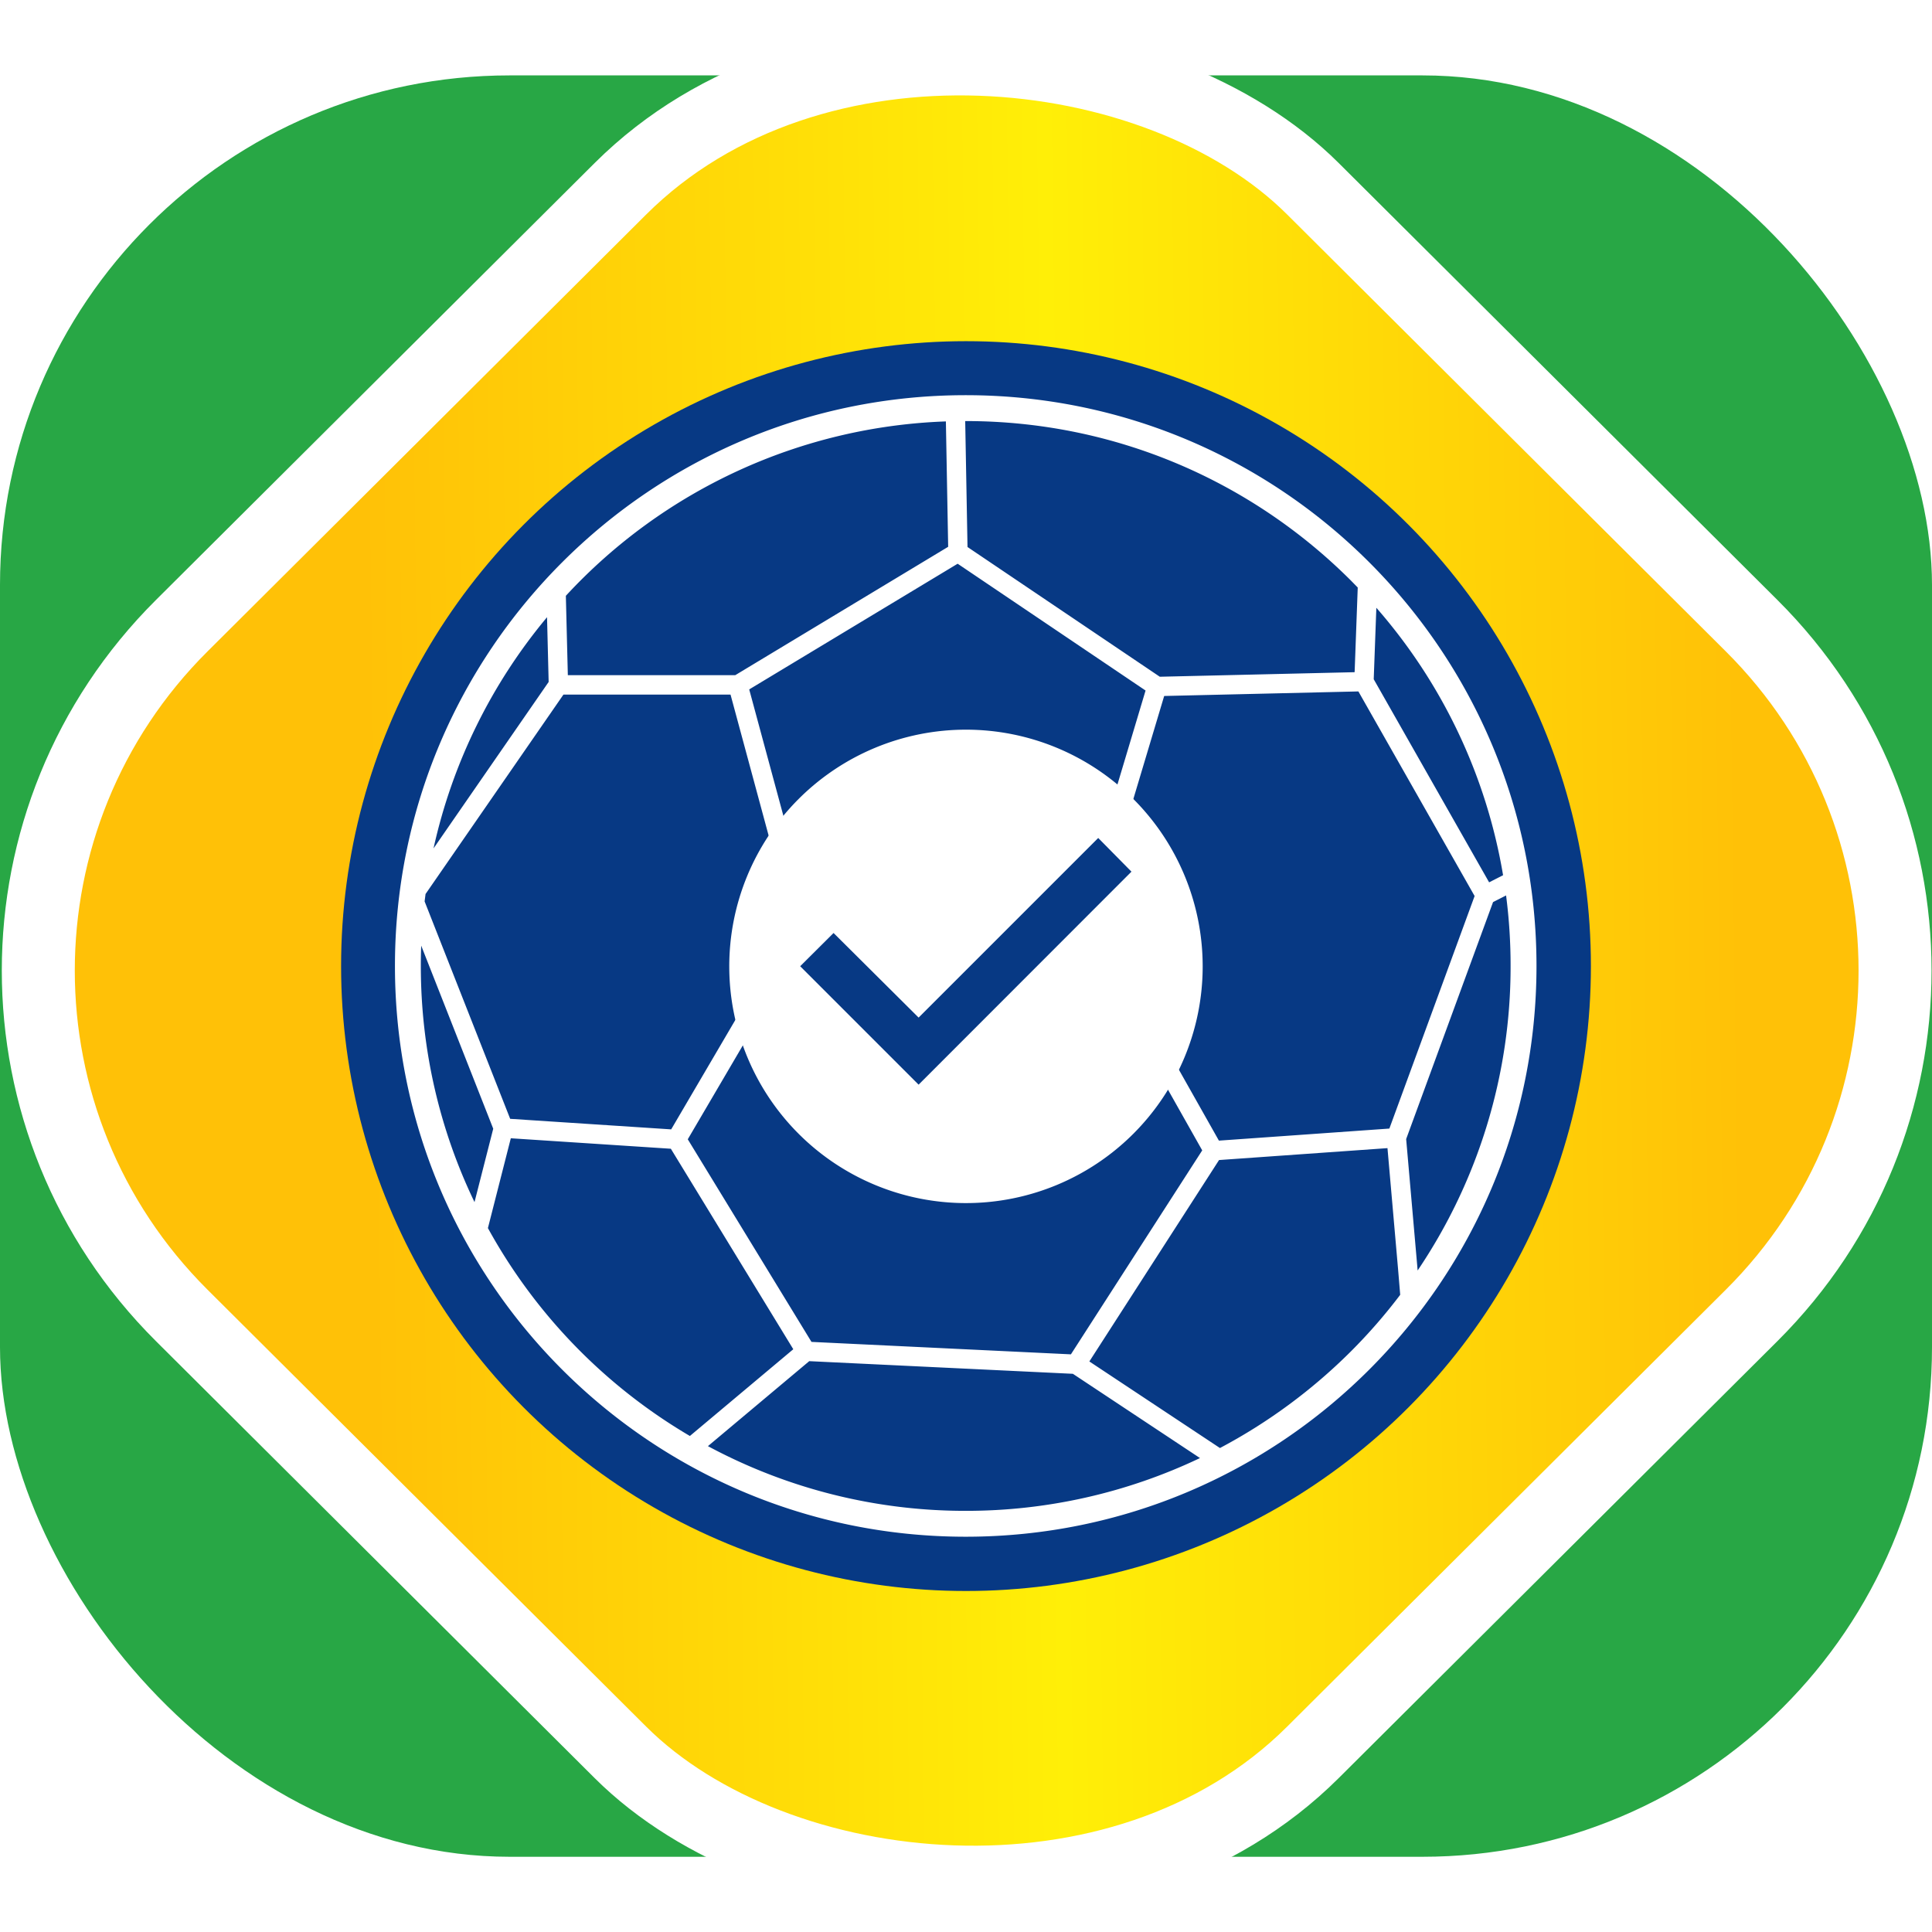
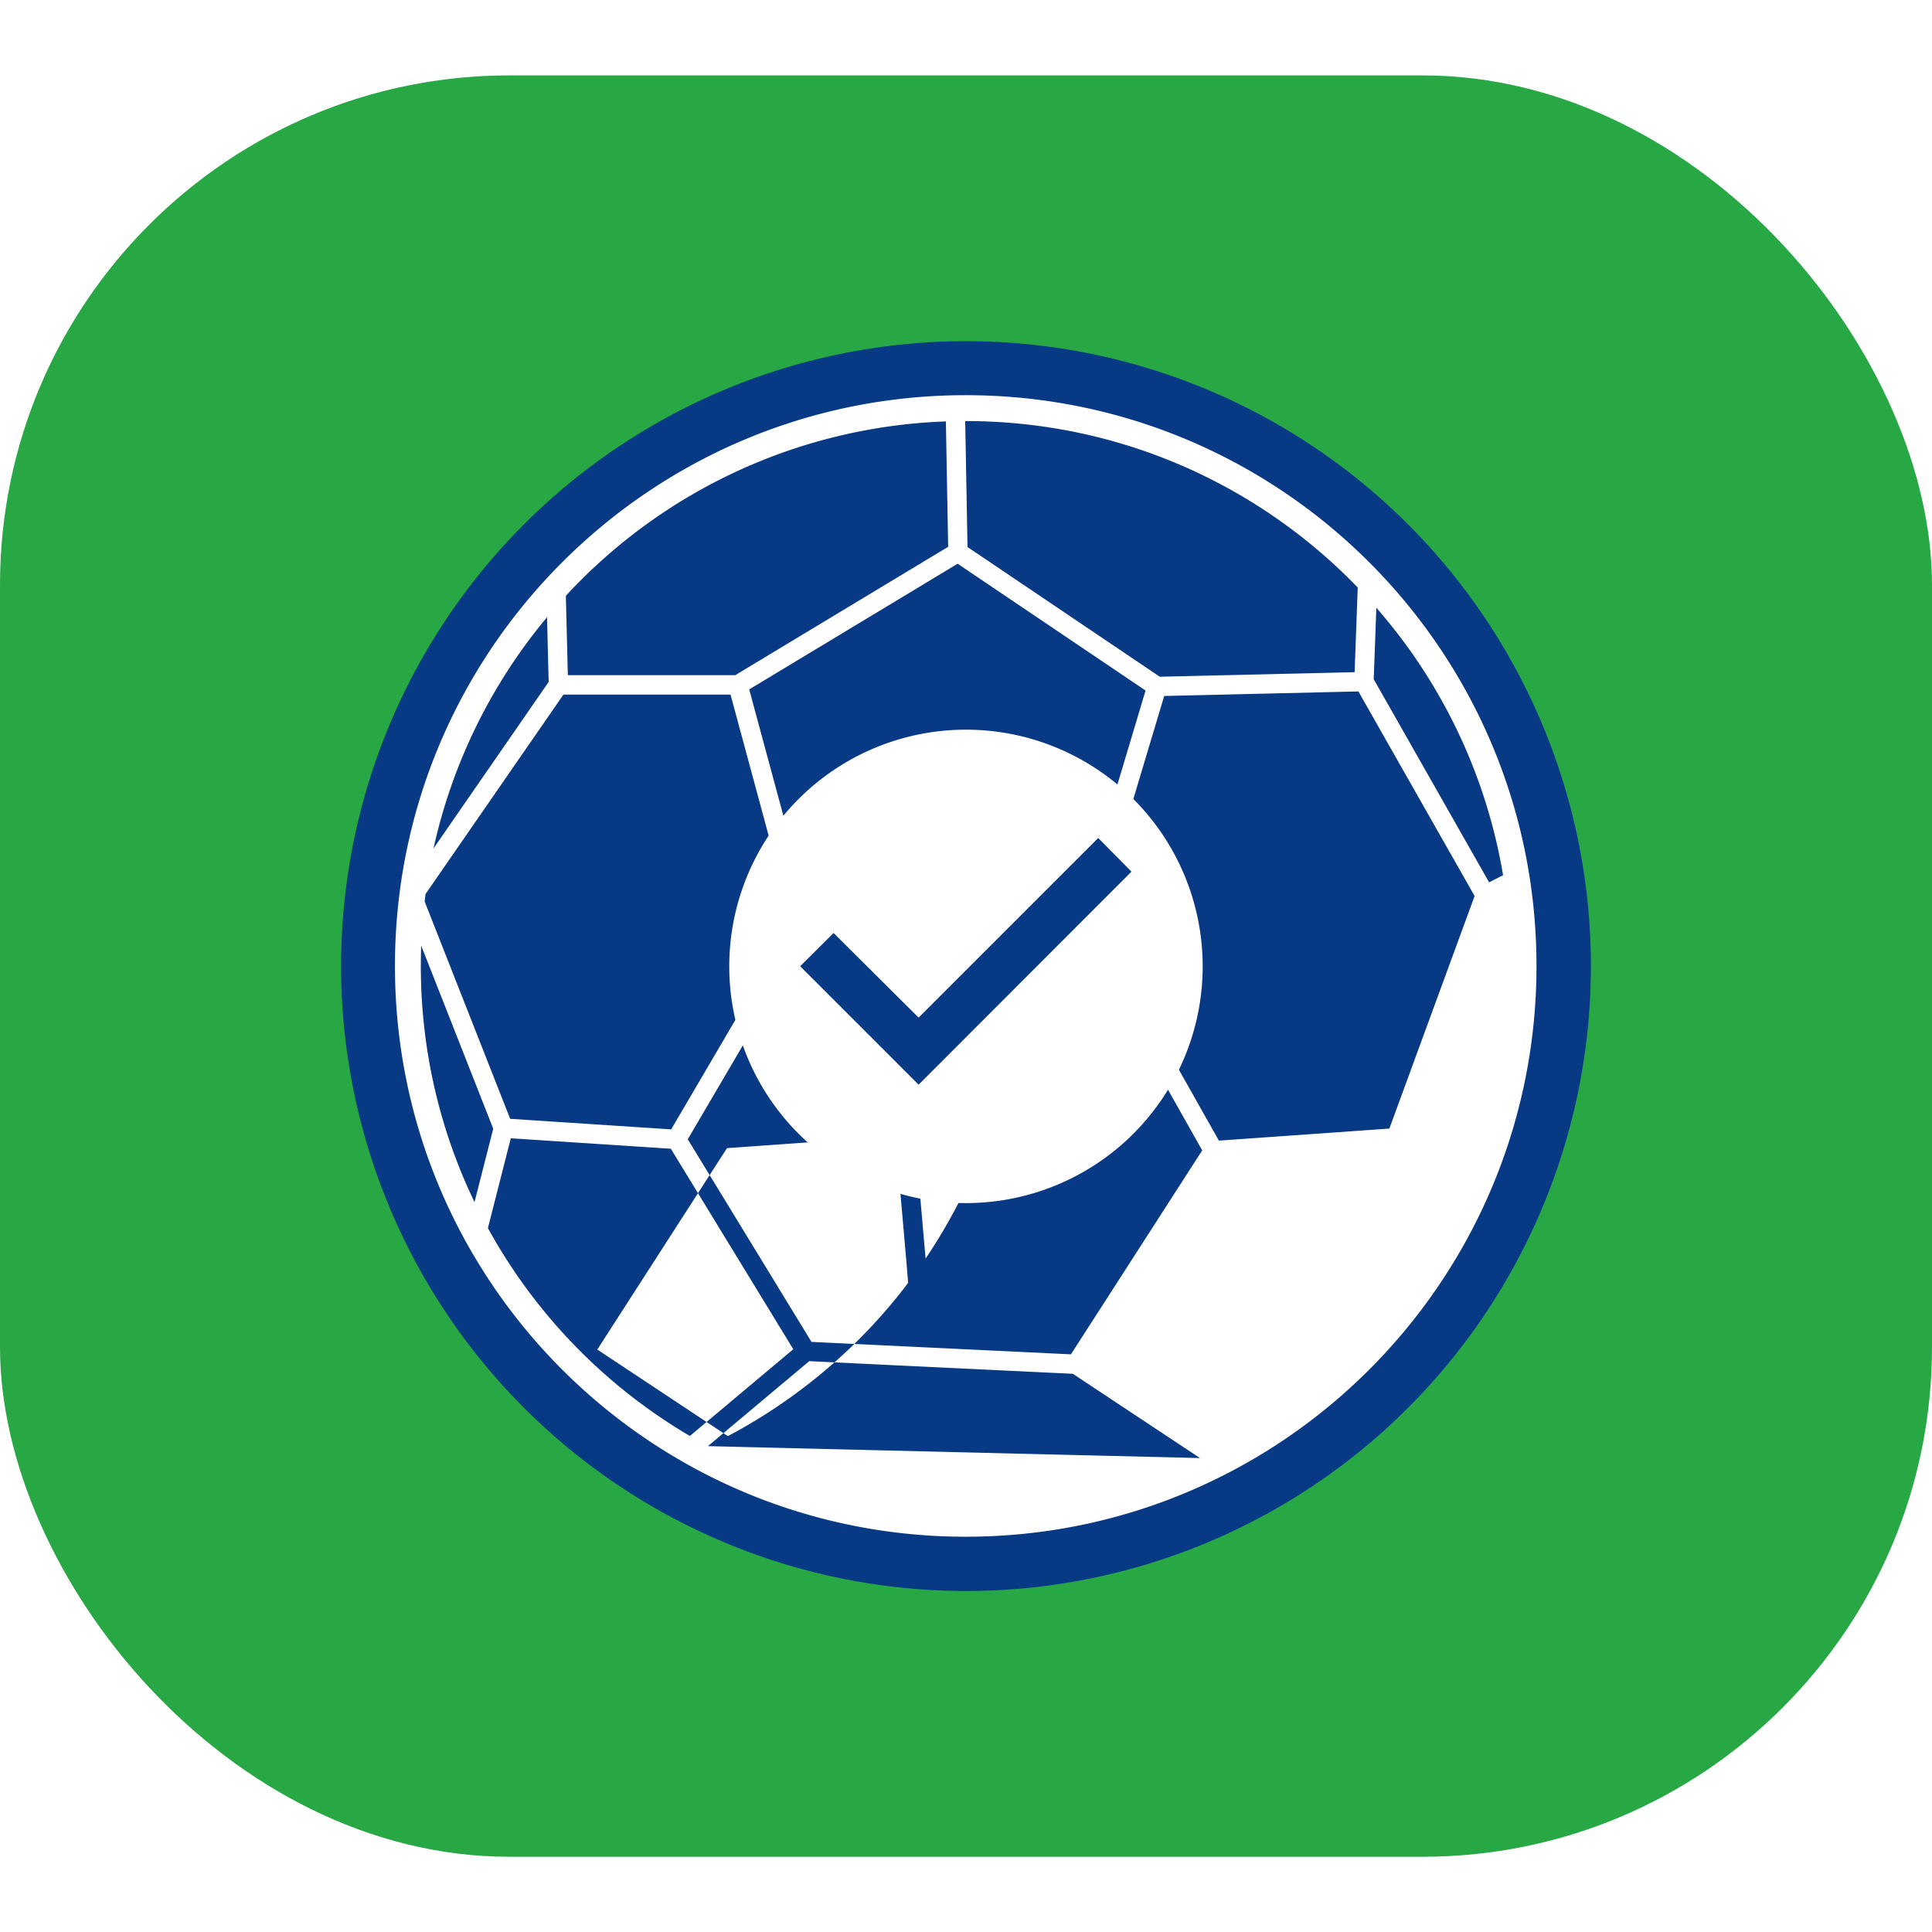
<svg xmlns="http://www.w3.org/2000/svg" xmlns:ns2="https://boxy-svg.com" xmlns:xlink="http://www.w3.org/1999/xlink" xml:space="preserve" id="svg5" width="83" height="83" version="1.1" viewBox="0 0 21.96 21.96">
  <defs id="defs2">
    <linearGradient id="linearGradient185">
      <stop id="stop185" offset="0" style="stop-color:#ffc107;stop-opacity:1" />
      <stop id="stop187" offset=".5" style="stop-color:#ffef07;stop-opacity:1" />
      <stop id="stop186" offset="1" style="stop-color:#ffc107;stop-opacity:1" />
    </linearGradient>
    <linearGradient id="gradient-1" x1="0" x2="92.174" y1="0" y2="0" gradientTransform="scale(2.56 .391)" gradientUnits="userSpaceOnUse">
      <stop id="stop26242" offset="0" style="stop-color:#01db79;stop-opacity:1" />
      <stop id="stop26244" offset="1" style="stop-color:#0575e6" />
    </linearGradient>
    <linearGradient xlink:href="#linearGradient185" id="linearGradient186" x1="1.698" x2="13.34" y1="346.373" y2="357.723" gradientTransform="translate(-.731 14.478)scale(.959)" gradientUnits="userSpaceOnUse" />
    <clipPath id="clipPath34-3-6" clipPathUnits="userSpaceOnUse">
      <path id="path34-2-3" d="M0 841.89h595.276V0H0Z" transform="translate(-288.034 -429.041)" />
    </clipPath>
    <filter id="filter49" width="1.061" height="1.066" x="-.03" y="-.033" style="color-interpolation-filters:sRGB">
      <feGaussianBlur id="feGaussianBlur49" stdDeviation=".277" />
    </filter>
    <style ns2:fonts="Bangers" ns2:pinned="true" id="style23137">@import url(https://fonts.googleapis.com/css2?family=Bangers%3Aital%2Cwght%400%2C400&amp;display=swap);@import url(https://fonts.googleapis.com/css2?family=Bowlby+One%3Aital%2Cwght%400%2C400&amp;display=swap);@import url(https://fonts.googleapis.com/css2?family=Chango%3Aital%2Cwght%400%2C400&amp;display=swap);@import url(https://fonts.googleapis.com/css2?family=Jockey+One%3Aital%2Cwght%400%2C400&amp;display=swap);@import url(https://fonts.googleapis.com/css2?family=Bangers%3Aital%2Cwght%400%2C400&amp;display=swap);@import url(https://fonts.googleapis.com/css2?family=Bowlby+One%3Aital%2Cwght%400%2C400&amp;display=swap);@import url(https://fonts.googleapis.com/css2?family=Chango%3Aital%2Cwght%400%2C400&amp;display=swap);@import url(https://fonts.googleapis.com/css2?family=Jockey+One%3Aital%2Cwght%400%2C400&amp;display=swap);@import url(https://fonts.googleapis.com/css2?family=Bangers%3Aital%2Cwght%400%2C400&amp;display=swap);@import url(https://fonts.googleapis.com/css2?family=Bowlby+One%3Aital%2Cwght%400%2C400&amp;display=swap);@import url(https://fonts.googleapis.com/css2?family=Chango%3Aital%2Cwght%400%2C400&amp;display=swap);@import url(https://fonts.googleapis.com/css2?family=Jockey+One%3Aital%2Cwght%400%2C400&amp;display=swap);@import url(https://fonts.googleapis.com/css2?family=Bangers%3Aital%2Cwght%400%2C400&amp;display=swap);@import url(https://fonts.googleapis.com/css2?family=Bowlby+One%3Aital%2Cwght%400%2C400&amp;display=swap);@import url(https://fonts.googleapis.com/css2?family=Chango%3Aital%2Cwght%400%2C400&amp;display=swap);@import url(https://fonts.googleapis.com/css2?family=Jockey+One%3Aital%2Cwght%400%2C400&amp;display=swap);@import url(https://fonts.googleapis.com/css2?family=Alumni+Sans+Collegiate+One%3Aital%2Cwght%400%2C400%3B1%2C400&amp;display=swap);@import url(https://fonts.googleapis.com/css2?family=Bakbak+One%3Aital%2Cwght%400%2C400&amp;display=swap);@import url(https://fonts.googleapis.com/css2?family=Bayon%3Aital%2Cwght%400%2C400&amp;display=swap);@import url(https://fonts.googleapis.com/css2?family=Boldonse%3Aital%2Cwght%400%2C400&amp;display=swap);@import url(https://fonts.googleapis.com/css2?family=Bungee+Inline%3Aital%2Cwght%400%2C400&amp;display=swap);@import url(https://fonts.googleapis.com/css2?family=Bungee+Tint%3Aital%2Cwght%400%2C400&amp;display=swap);@import url(https://fonts.googleapis.com/css2?family=Chango%3Aital%2Cwght%400%2C400&amp;display=swap);@import url(https://fonts.googleapis.com/css2?family=Concert+One%3Aital%2Cwght%400%2C400&amp;display=swap);@import url(https://fonts.googleapis.com/css2?family=Dela+Gothic+One%3Aital%2Cwght%400%2C400&amp;display=swap);@import url(https://fonts.googleapis.com/css2?family=Jockey+One%3Aital%2Cwght%400%2C400&amp;display=swap);@import url(https://fonts.googleapis.com/css2?family=Bebas+Neue%3Aital%2Cwght%400%2C400&amp;display=swap);@import url(https://fonts.googleapis.com/css2?family=Carter+One%3Aital%2Cwght%400%2C400&amp;display=swap);@import url(https://fonts.googleapis.com/css2?family=Cherry+Bomb+One%3Aital%2Cwght%400%2C400&amp;display=swap);@import url(https://fonts.googleapis.com/css2?family=Danfo%3Aital%2Cwght%400%2C400&amp;display=swap);@import url(https://fonts.googleapis.com/css2?family=Darumadrop+One%3Aital%2Cwght%400%2C400&amp;display=swap);@import url(https://fonts.googleapis.com/css2?family=Erica+One%3Aital%2Cwght%400%2C400&amp;display=swap);@import url(https://fonts.googleapis.com/css2?family=Francois+One%3Aital%2Cwght%400%2C400&amp;display=swap);@import url(https://fonts.googleapis.com/css2?family=Fruktur%3Aital%2Cwght%400%2C400%3B1%2C400&amp;display=swap);@import url(https://fonts.googleapis.com/css2?family=Gasoek+One%3Aital%2Cwght%400%2C400&amp;display=swap);@import url(https://fonts.googleapis.com/css2?family=Jockey+One%3Aital%2Cwght%400%2C400&amp;display=swap);@import url(https://fonts.googleapis.com/css2?family=Bebas+Neue%3Aital%2Cwght%400%2C400&amp;display=swap);@import url(https://fonts.googleapis.com/css2?family=Carter+One%3Aital%2Cwght%400%2C400&amp;display=swap);@import url(https://fonts.googleapis.com/css2?family=Cherry+Bomb+One%3Aital%2Cwght%400%2C400&amp;display=swap);@import url(https://fonts.googleapis.com/css2?family=Danfo%3Aital%2Cwght%400%2C400&amp;display=swap);@import url(https://fonts.googleapis.com/css2?family=Darumadrop+One%3Aital%2Cwght%400%2C400&amp;display=swap);@import url(https://fonts.googleapis.com/css2?family=Erica+One%3Aital%2Cwght%400%2C400&amp;display=swap);@import url(https://fonts.googleapis.com/css2?family=Francois+One%3Aital%2Cwght%400%2C400&amp;display=swap);@import url(https://fonts.googleapis.com/css2?family=Fruktur%3Aital%2Cwght%400%2C400%3B1%2C400&amp;display=swap);@import url(https://fonts.googleapis.com/css2?family=Gasoek+One%3Aital%2Cwght%400%2C400&amp;display=swap);@import url(https://fonts.googleapis.com/css2?family=Jockey+One%3Aital%2Cwght%400%2C400&amp;display=swap);@import url(https://fonts.googleapis.com/css2?family=Bebas+Neue%3Aital%2Cwght%400%2C400&amp;display=swap);@import url(https://fonts.googleapis.com/css2?family=Carter+One%3Aital%2Cwght%400%2C400&amp;display=swap);@import url(https://fonts.googleapis.com/css2?family=Cherry+Bomb+One%3Aital%2Cwght%400%2C400&amp;display=swap);@import url(https://fonts.googleapis.com/css2?family=Danfo%3Aital%2Cwght%400%2C400&amp;display=swap);@import url(https://fonts.googleapis.com/css2?family=Darumadrop+One%3Aital%2Cwght%400%2C400&amp;display=swap);@import url(https://fonts.googleapis.com/css2?family=Erica+One%3Aital%2Cwght%400%2C400&amp;display=swap);@import url(https://fonts.googleapis.com/css2?family=Francois+One%3Aital%2Cwght%400%2C400&amp;display=swap);@import url(https://fonts.googleapis.com/css2?family=Fruktur%3Aital%2Cwght%400%2C400%3B1%2C400&amp;display=swap);@import url(https://fonts.googleapis.com/css2?family=Gasoek+One%3Aital%2Cwght%400%2C400&amp;display=swap);@import url(https://fonts.googleapis.com/css2?family=Jockey+One%3Aital%2Cwght%400%2C400&amp;display=swap);</style>
  </defs>
  <g id="layer1" transform="translate(-242.062 -232.924)">
    <rect id="rect197" width="21.96" height="20.248" x="242.062" y="233.781" rx="5.792" ry="5.792" style="opacity:1;fill:#28a745;fill-opacity:1;stroke:none;stroke-width:.794;stroke-dasharray:none;stroke-opacity:1;filter:url(#filter49)" />
-     <rect id="rect183" width="18.147" height="18.147" x="-3.346" y="342.351" rx="5.554" ry="5.554" style="opacity:1;fill:url(#linearGradient186);fill-opacity:1;stroke:#fff;stroke-width:.828;stroke-dasharray:none;stroke-opacity:1" transform="scale(1.002 .998)rotate(-45)" />
    <circle id="circle183" cx="253.042" cy="243.905" r="7.103" style="opacity:1;fill:#073984;fill-opacity:1;stroke:none;stroke-width:.7;stroke-dasharray:none;stroke-opacity:1" />
-     <path id="path183" d="m0 0-6.425-10.956L.177-21.768l13.844-.664 7.007 10.884L14.513 0Zm-.85.59-3.293 12.185h-8.916l-7.359-10.642-.05-.395 4.566-11.602 8.592-.563zm18.855 12.401L7.977 19.758l-11.123-6.707L.102 1.036h14.325Zm11.357-.048L18.998 12.7 15.37.578l6.549-11.606 9.096.644 4.549 12.409zM8.38 27.371l.123-6.721 10.262-6.923 10.396.243.166 4.519-.358.365c-5.262 5.262-12.532 8.517-20.562 8.517zm-21.311-9.325.106-4.235h8.935l11.361 6.85-.122 6.691a29 29 0 0 1-20.28-9.306m-7.061-13.48 6.143 8.883-.086 3.455a29 29 0 0 1-6.057-12.338m2.187-18.875.999 3.917-3.844 9.769q-.02-.539-.02-1.084c0-4.515 1.029-8.789 2.865-12.602m11.493-12.48 5.518 4.629-6.534 10.699-8.54.559-1.222-4.793A29.16 29.16 0 0 1-6.312-26.789m27.221-1.178-6.783 4.496-14.069.675-5.406-4.535a29 29 0 0 1 13.756-3.453 29 29 0 0 1 12.502 2.817m10.684 8.711-.119 1.43-.56 6.398-8.988-.636-6.921-10.748 6.969-4.62a29.3 29.3 0 0 1 6.995 5.164 29 29 0 0 1 2.624 3.012m5.65 21.312-.695-.354-4.637-12.646.594-6.793.018-.221a28.95 28.95 0 0 1 4.961 16.251 29 29 0 0 1-.241 3.763M30.32 17.407l-.14-3.813 6.158-10.838.745.38a28.96 28.96 0 0 1-6.763 14.271M8.407 28.752c8.41 0 16.026-3.409 21.537-8.921 5.512-5.512 8.922-13.127 8.922-21.538s-3.41-16.024-8.922-21.537c-5.511-5.512-13.127-8.921-21.537-8.921s-16.025 3.409-21.537 8.921c-5.512 5.513-8.921 13.127-8.921 21.537 0 8.411 3.409 16.026 8.921 21.538s13.127 8.921 21.537 8.921" clip-path="url(#clipPath34-3-6)" style="opacity:1;mix-blend-mode:normal;fill:#fff;fill-opacity:1;fill-rule:evenodd;stroke:none;stroke-opacity:1" transform="matrix(.213 0 0 -.213 251.248 243.54)" />
+     <path id="path183" d="m0 0-6.425-10.956L.177-21.768l13.844-.664 7.007 10.884L14.513 0Zm-.85.59-3.293 12.185h-8.916l-7.359-10.642-.05-.395 4.566-11.602 8.592-.563zm18.855 12.401L7.977 19.758l-11.123-6.707L.102 1.036h14.325Zm11.357-.048L18.998 12.7 15.37.578l6.549-11.606 9.096.644 4.549 12.409zM8.38 27.371l.123-6.721 10.262-6.923 10.396.243.166 4.519-.358.365c-5.262 5.262-12.532 8.517-20.562 8.517zm-21.311-9.325.106-4.235h8.935l11.361 6.85-.122 6.691a29 29 0 0 1-20.28-9.306m-7.061-13.48 6.143 8.883-.086 3.455a29 29 0 0 1-6.057-12.338m2.187-18.875.999 3.917-3.844 9.769q-.02-.539-.02-1.084c0-4.515 1.029-8.789 2.865-12.602m11.493-12.48 5.518 4.629-6.534 10.699-8.54.559-1.222-4.793A29.16 29.16 0 0 1-6.312-26.789m27.221-1.178-6.783 4.496-14.069.675-5.406-4.535m10.684 8.711-.119 1.43-.56 6.398-8.988-.636-6.921-10.748 6.969-4.62a29.3 29.3 0 0 1 6.995 5.164 29 29 0 0 1 2.624 3.012m5.65 21.312-.695-.354-4.637-12.646.594-6.793.018-.221a28.95 28.95 0 0 1 4.961 16.251 29 29 0 0 1-.241 3.763M30.32 17.407l-.14-3.813 6.158-10.838.745.38a28.96 28.96 0 0 1-6.763 14.271M8.407 28.752c8.41 0 16.026-3.409 21.537-8.921 5.512-5.512 8.922-13.127 8.922-21.538s-3.41-16.024-8.922-21.537c-5.511-5.512-13.127-8.921-21.537-8.921s-16.025 3.409-21.537 8.921c-5.512 5.513-8.921 13.127-8.921 21.537 0 8.411 3.409 16.026 8.921 21.538s13.127 8.921 21.537 8.921" clip-path="url(#clipPath34-3-6)" style="opacity:1;mix-blend-mode:normal;fill:#fff;fill-opacity:1;fill-rule:evenodd;stroke:none;stroke-opacity:1" transform="matrix(.213 0 0 -.213 251.248 243.54)" />
    <g id="g202">
      <circle id="path201" cx="253.028" cy="243.693" r="2.271" style="opacity:1;fill:#073984;fill-opacity:1;stroke:none;stroke-width:.794;stroke-dasharray:none;stroke-opacity:1" />
      <g id="g10" transform="translate(259.938 232.777)scale(1.717)">
        <path id="path10-7" d="M-4.017 4.916a1.567 1.567 0 1 0 .001 3.134 1.567 1.567 0 0 0-.001-3.134m-.313 2.35-.784-.784.221-.22.563.56 1.189-1.189.22.223z" style="fill:#fff;fill-opacity:1;stroke-width:.157" />
      </g>
    </g>
  </g>
</svg>